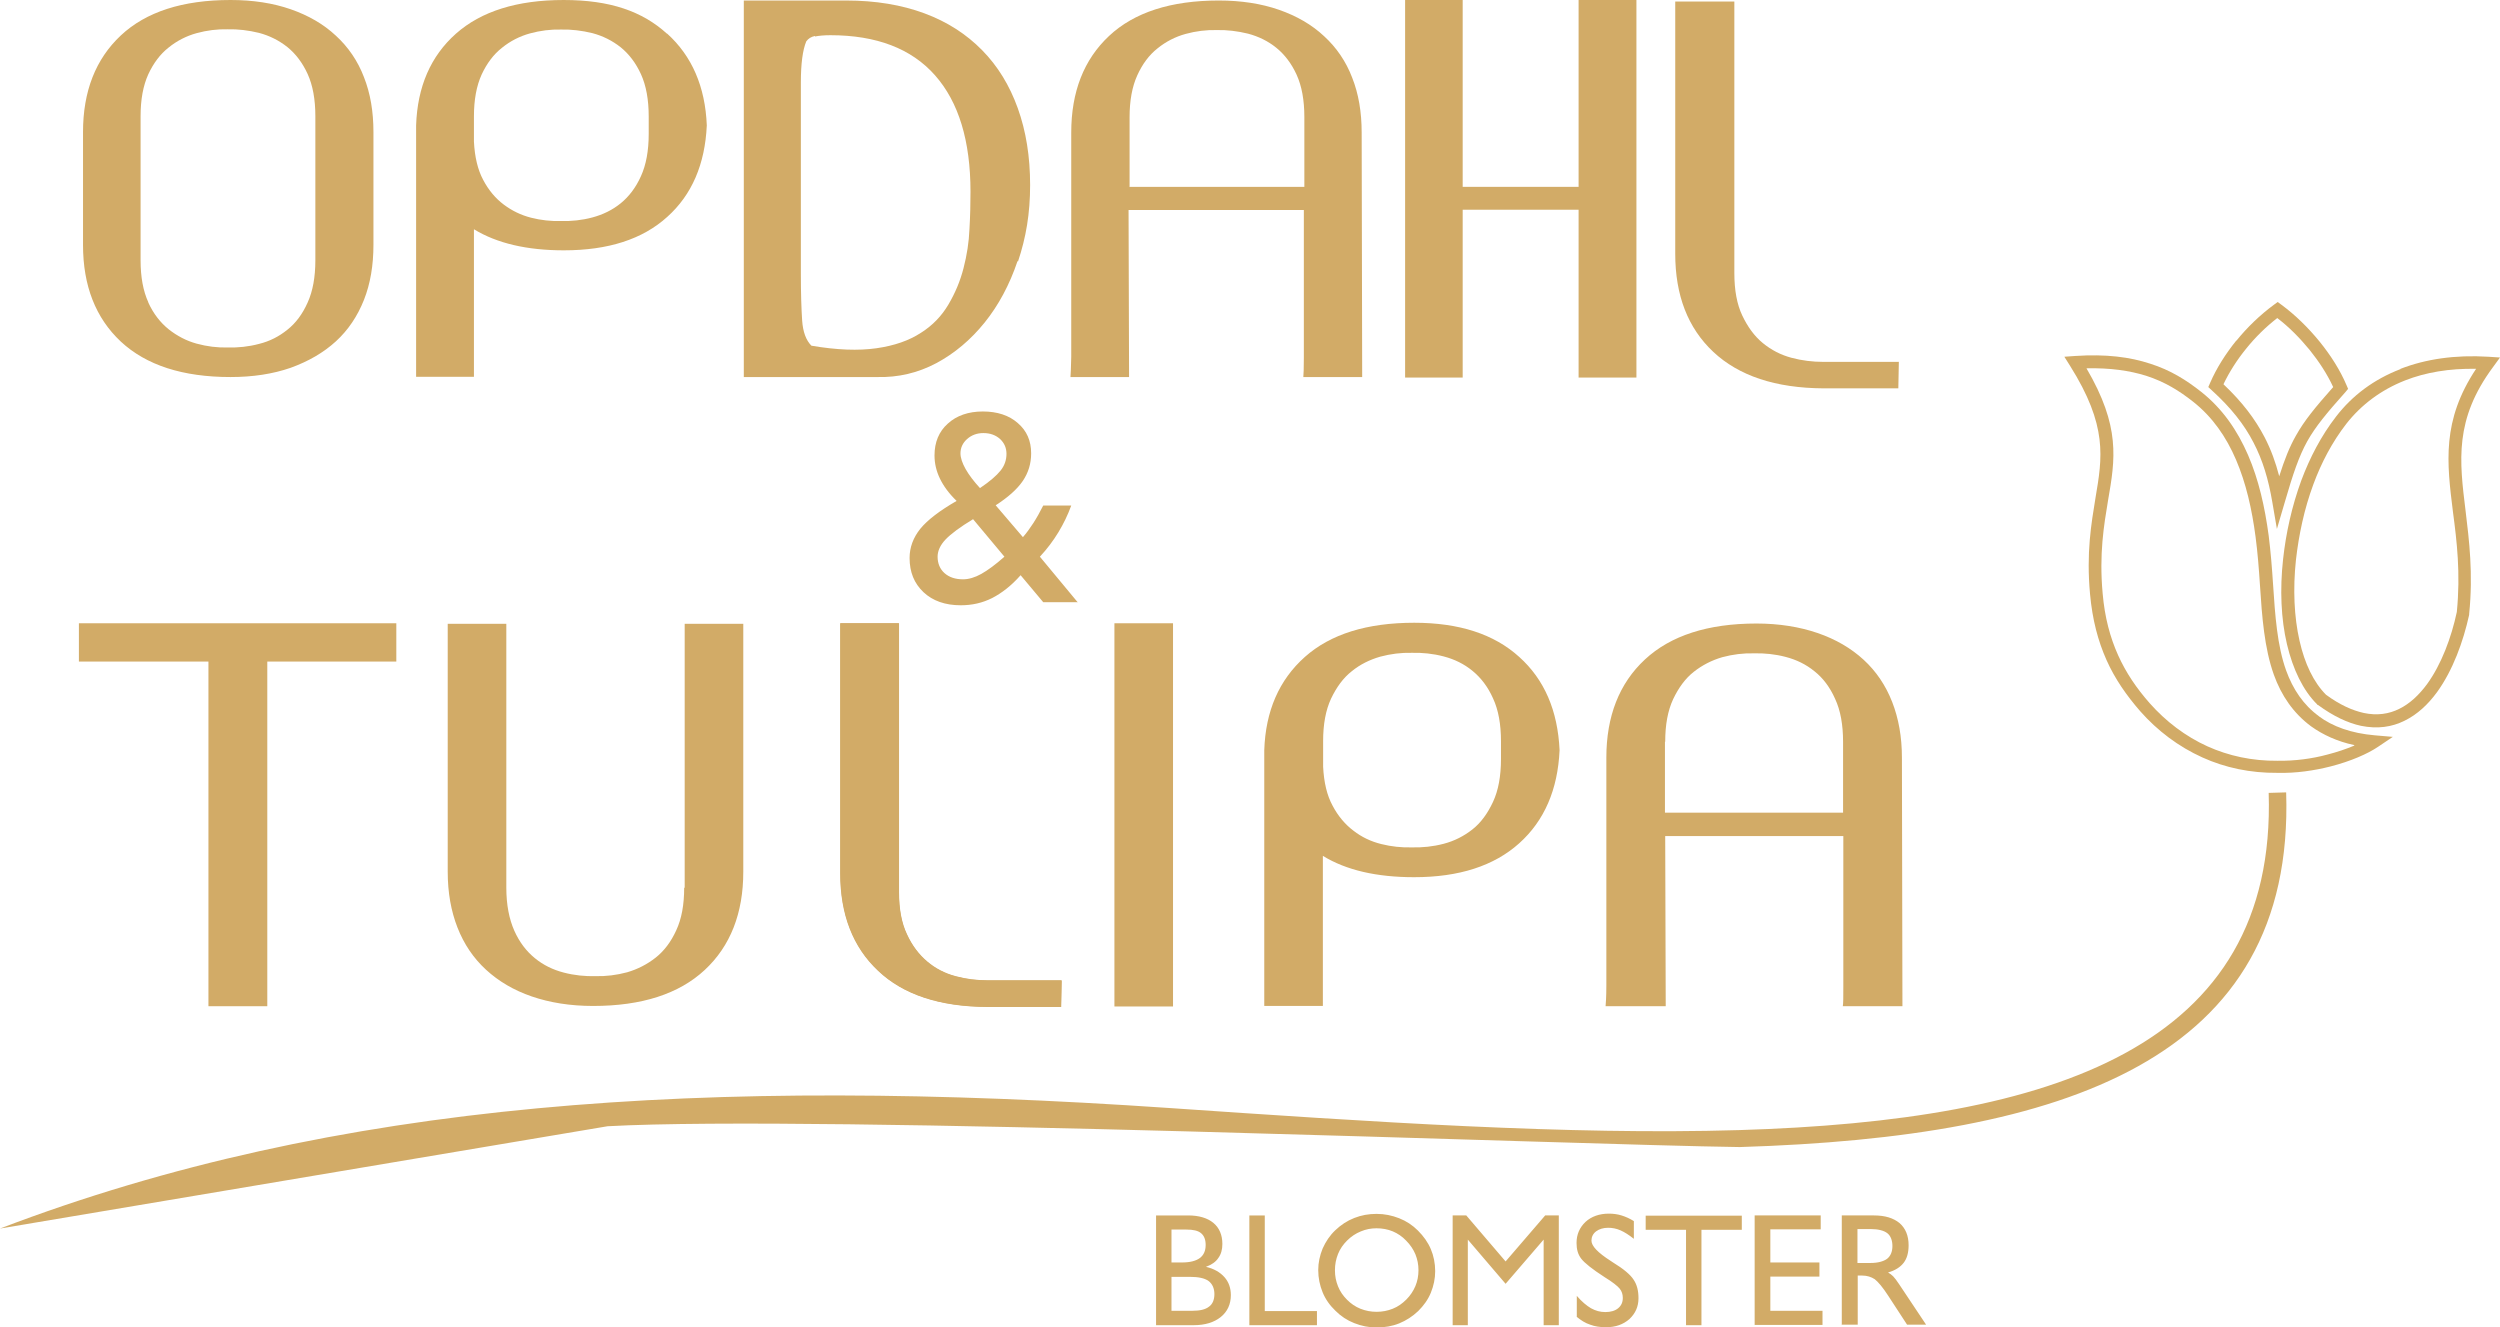
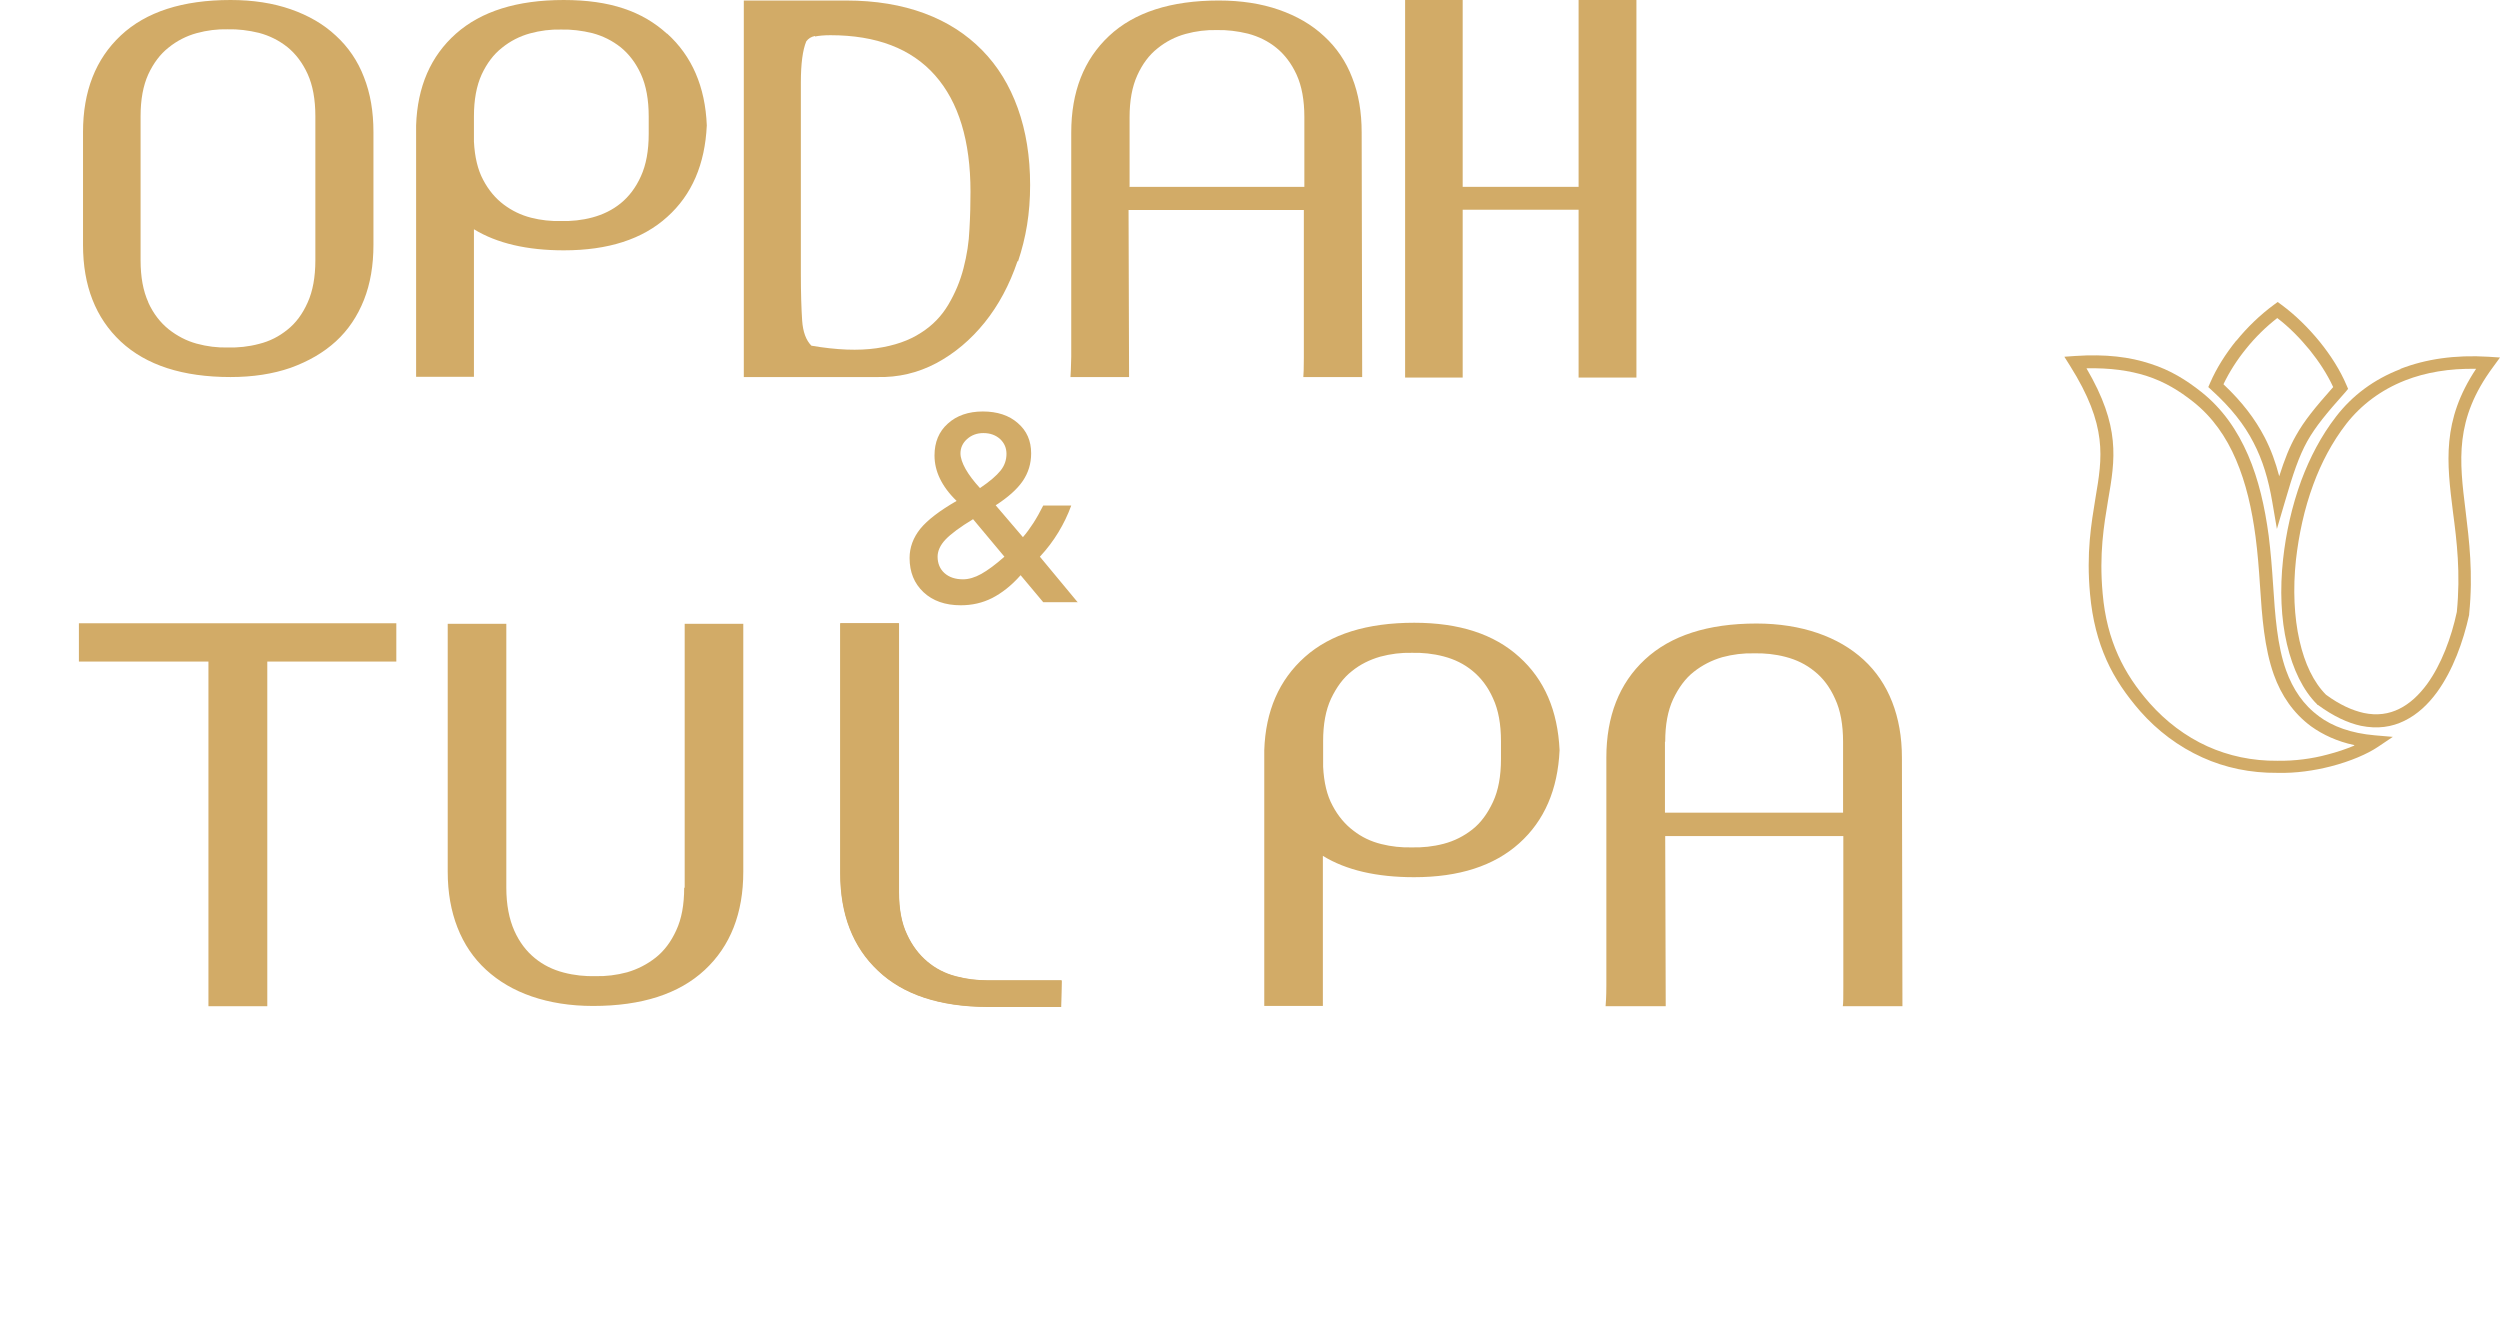
<svg xmlns="http://www.w3.org/2000/svg" id="Layer_2" viewBox="0 0 97.27 51.64">
  <defs>
    <style>.cls-1{fill-rule:evenodd;}.cls-1,.cls-2{fill:#d2ab67;}</style>
  </defs>
  <g id="Layer_1-2">
-     <path class="cls-1" d="m45.58,49.68v1.32h.81c.3,0,.51-.05.65-.16.14-.1.21-.27.21-.49s-.08-.4-.23-.51c-.15-.11-.4-.16-.72-.16h-.71Zm-.6,1.88v-4.27h1.25c.42,0,.75.1.98.29.23.19.35.47.35.82,0,.22-.05.4-.16.55-.1.15-.26.26-.48.34.31.07.55.21.72.4.17.19.25.43.25.7,0,.35-.13.64-.39.85-.26.21-.61.32-1.05.32h-1.48Zm.6-2.44h.41c.31,0,.54-.06.69-.17s.23-.28.23-.51c0-.21-.06-.36-.18-.46-.12-.1-.31-.14-.57-.14h-.58v1.28h0Zm3.03,2.44v-4.27h.6v3.72h2.03v.55h-2.64Z" />
-     <path class="cls-1" d="m51.94,49.43c0,.22.04.42.12.62.08.2.2.37.35.52.15.15.32.27.52.35s.41.12.63.12.43-.04.63-.12c.2-.08.37-.2.53-.36.15-.15.27-.33.35-.52s.12-.4.12-.62-.04-.42-.12-.62c-.08-.19-.2-.37-.36-.53-.15-.16-.33-.28-.52-.36s-.41-.12-.63-.12-.42.04-.61.12c-.2.08-.38.2-.54.36-.15.15-.27.32-.35.52-.08.2-.12.41-.12.63h0Zm-.65-.02c0-.28.06-.56.17-.83.12-.27.28-.51.49-.71.22-.21.46-.37.74-.48s.56-.16.87-.16.6.06.88.17.52.27.73.48c.22.22.39.46.5.72.11.26.17.55.17.86,0,.29-.06.57-.17.84s-.28.5-.49.71c-.22.21-.47.37-.74.48-.27.11-.57.16-.88.16s-.59-.06-.87-.17c-.28-.11-.52-.27-.73-.48-.22-.21-.39-.45-.5-.72-.11-.27-.17-.56-.17-.86h0Zm5.23,2.15v-4.27h.53l1.53,1.79,1.54-1.79h.53v4.27h-.59v-3.33l-1.48,1.72-1.47-1.72v3.33h-.59Zm4.83-.33v-.81c.19.22.38.38.55.48.18.1.36.15.56.15.21,0,.38-.05.5-.15.12-.1.18-.23.18-.4,0-.14-.04-.26-.12-.36-.08-.1-.28-.26-.59-.45-.48-.31-.78-.55-.91-.72s-.18-.37-.18-.61c0-.33.12-.6.35-.82.23-.21.54-.32.91-.32.16,0,.33.02.49.07s.32.12.48.22v.69c-.19-.15-.36-.26-.52-.33-.16-.07-.32-.1-.48-.1-.19,0-.35.05-.47.14-.12.09-.18.22-.18.36,0,.21.25.47.75.79l.09.06c.41.25.68.48.8.67.13.19.19.43.19.72,0,.33-.12.59-.35.81-.24.21-.54.32-.91.32-.23,0-.44-.03-.62-.1-.19-.06-.36-.17-.53-.31h0Zm4.25.33v-3.71h-1.57v-.55h3.74v.55h-1.57v3.71h-.61Zm2.67,0v-4.27h2.57v.54h-1.96v1.29h1.91v.55h-1.91v1.33h2.03v.55h-2.63Zm3.39,0v-4.27h1.25c.43,0,.76.1,1,.3.23.2.35.49.35.86,0,.28-.06.51-.19.68-.13.17-.33.3-.61.38.07.04.14.09.2.15.06.06.14.17.24.32l1.04,1.56h-.74l-.73-1.12c-.22-.34-.4-.55-.53-.65-.14-.09-.3-.14-.48-.14h-.18v1.91h-.61Zm.61-2.42h.51c.28,0,.5-.06.64-.16.14-.11.21-.28.21-.5s-.07-.4-.2-.5c-.13-.1-.35-.16-.65-.16h-.51v1.33Z" />
    <path class="cls-1" d="m91.6,28.99c-.66-.14-1.22-.4-1.68-.73-.69-.51-1.16-1.2-1.45-2.01-.37-1.04-.46-2.25-.54-3.49-.04-.62-.09-1.26-.17-1.87-.14-1.07-.37-2.09-.76-3-.38-.89-.92-1.67-1.67-2.26-.53-.42-1.11-.78-1.83-1.01-.64-.2-1.39-.31-2.32-.29,1.33,2.27,1.12,3.53.84,5.14-.16.97-.35,2.07-.21,3.62h0c.08.93.29,1.71.6,2.4.31.69.72,1.29,1.23,1.87.63.71,1.39,1.29,2.25,1.68.82.37,1.74.57,2.72.56h0c.68.01,1.35-.08,1.94-.24.39-.1.74-.22,1.05-.35h0Zm-1.39-1.13c.55.41,1.27.67,2.19.75l.7.06-.58.39c-.4.27-1.06.56-1.84.76-.63.16-1.35.27-2.07.25-1.05.01-2.04-.2-2.92-.6-.93-.42-1.75-1.04-2.42-1.8-.53-.61-.98-1.25-1.31-1.99-.33-.74-.55-1.57-.64-2.56-.15-1.62.05-2.75.21-3.74.27-1.59.48-2.81-.99-5.15l-.22-.35.42-.03c1.2-.08,2.13.04,2.92.3.79.25,1.41.64,1.99,1.1.82.65,1.4,1.49,1.82,2.46.41.95.65,2.01.8,3.13.08.64.13,1.27.17,1.89.08,1.21.16,2.39.51,3.36.26.72.67,1.34,1.28,1.78Z" />
    <path class="cls-1" d="m96.34,14.35c-1.04-.02-1.97.14-2.76.45-.94.37-1.71.95-2.29,1.69-.55.71-.97,1.51-1.28,2.35-.36.97-.57,1.98-.68,2.95-.12,1.13-.07,2.22.14,3.14.2.89.55,1.62,1.03,2.1.53.39,1.02.61,1.47.71.52.11.98.04,1.38-.16.41-.2.77-.54,1.08-.96.56-.77.95-1.82,1.16-2.81.15-1.51,0-2.76-.15-3.89-.24-1.93-.44-3.55.9-5.57h0Zm-2.94,0c.98-.38,2.12-.55,3.42-.47l.45.03-.27.37c-1.51,2.04-1.31,3.64-1.07,5.59.14,1.16.3,2.44.14,4.02v.02s0,.01,0,.01c-.23,1.05-.64,2.17-1.25,3.01-.35.48-.77.87-1.26,1.11-.5.25-1.06.33-1.7.2-.51-.11-1.07-.37-1.67-.81h-.02s-.01-.02-.01-.02c-.55-.54-.95-1.37-1.18-2.35-.23-.98-.28-2.12-.15-3.3.11-1.01.34-2.06.71-3.07.33-.88.77-1.73,1.35-2.48.63-.82,1.47-1.45,2.51-1.85Z" />
    <path class="cls-1" d="m88.61,12.37c-.44.34-.86.75-1.22,1.2-.35.43-.65.9-.88,1.38.73.69,1.23,1.35,1.6,2.06.25.48.43.98.57,1.52.21-.66.4-1.14.65-1.58.33-.59.75-1.1,1.45-1.89-.23-.5-.55-.99-.92-1.45-.38-.46-.8-.89-1.25-1.23h0Zm-1.6.89c.43-.53.93-1.01,1.46-1.4l.15-.11.15.11c.53.39,1.04.89,1.48,1.43.43.53.8,1.11,1.05,1.7l.06.14-.1.12c-.74.83-1.17,1.35-1.49,1.92-.32.58-.55,1.25-.88,2.39l-.3,1.02-.18-1.05c-.15-.88-.37-1.62-.73-2.31-.36-.7-.87-1.35-1.63-2.04l-.13-.12.07-.16c.25-.58.61-1.14,1.02-1.65Z" />
-     <path class="cls-1" d="m0,47.8c13.08-4.99,27.51-5.92,45.49-4.69,7.87.54,15.55,1.06,22.17.86,12.24-.37,20.92-3.22,20.61-13.12l.68-.02c.34,10.41-8.62,13.41-21.26,13.8-6.58-.09-35.85-1.26-44.05-.81" />
    <path class="cls-1" d="m39.08,21.66l-1.22-1.46c-.51.31-.86.57-1.07.79-.21.22-.31.45-.31.67,0,.26.09.48.27.64.18.16.42.24.72.24.22,0,.46-.07.71-.21s.55-.36.9-.67h0Zm-.95-2.67c.37-.25.64-.48.8-.68.16-.2.23-.42.23-.65s-.08-.42-.25-.58c-.17-.15-.38-.23-.65-.23-.25,0-.46.08-.63.23-.17.15-.26.34-.26.56,0,.17.07.38.2.61.13.23.32.48.55.73h0Zm3.81,4.44h-1.35l-.88-1.05c-.36.41-.74.7-1.11.89-.38.19-.78.28-1.22.28-.6,0-1.09-.17-1.45-.51-.36-.34-.54-.78-.54-1.33,0-.41.14-.79.42-1.14.28-.34.75-.7,1.41-1.08-.3-.29-.51-.58-.65-.87s-.21-.59-.21-.9c0-.51.17-.93.52-1.24.34-.31.8-.47,1.36-.47s1.02.15,1.36.45c.35.3.52.69.52,1.18,0,.4-.11.76-.33,1.08-.22.32-.57.63-1.05.94l1.06,1.24c.14-.16.27-.34.4-.54.13-.2.26-.43.39-.69h1.09c-.13.36-.3.71-.5,1.04-.2.33-.44.65-.72.95l1.46,1.76Z" />
    <path class="cls-1" d="m41.28,39.17h-2.87c-1.85-.01-3.27-.48-4.24-1.41-.98-.93-1.47-2.19-1.47-3.79v-9.72h2.28v10.45c0,.66.1,1.21.31,1.65.2.44.47.79.79,1.06.32.27.69.46,1.1.57.41.11.82.16,1.23.16h2.89l-.02,1.03Z" />
    <polygon class="cls-1" points="15.42 25.74 15.42 24.25 3.07 24.25 3.07 25.74 8.11 25.74 8.11 39.15 10.4 39.15 10.4 25.74 15.42 25.74" />
    <path class="cls-1" d="m26.62,34.54c0,.66-.1,1.21-.31,1.66-.2.44-.47.8-.8,1.06-.33.26-.7.45-1.11.57-.41.11-.82.16-1.23.15-.41.01-.82-.03-1.24-.14-.42-.11-.79-.29-1.12-.56-.33-.27-.6-.62-.8-1.07-.2-.45-.31-1.01-.31-1.67v-10.27h-2.28v9.65c0,.81.13,1.53.38,2.17.25.64.62,1.19,1.11,1.64.49.45,1.08.8,1.78,1.04.7.24,1.49.37,2.39.37,1.89,0,3.34-.47,4.34-1.4,1-.93,1.5-2.21,1.5-3.82v-9.65h-2.28v10.27Z" />
    <path class="cls-1" d="m41.3,38.15h-2.9c-.41,0-.82-.05-1.23-.16-.41-.11-.78-.29-1.1-.57-.32-.27-.59-.63-.79-1.06-.21-.44-.31-.99-.31-1.65v-10.46h-2.28v9.73c0,1.6.49,2.87,1.47,3.79.98.93,2.4,1.4,4.25,1.41h2.88l.02-1.03Z" />
-     <rect class="cls-2" x="43.36" y="24.25" width="2.28" height="14.91" />
    <path class="cls-1" d="m55.03,24.23c-1.84,0-3.26.44-4.26,1.33-1,.89-1.53,2.1-1.58,3.63v9.95h2.28v-5.84c.91.56,2.1.83,3.55.83,1.75,0,3.11-.44,4.09-1.32.98-.88,1.5-2.09,1.57-3.62-.07-1.54-.59-2.75-1.57-3.63-.98-.89-2.34-1.33-4.09-1.33h0Zm-3.55,4.61h0c0-.66.1-1.21.31-1.66.21-.44.47-.8.8-1.06.33-.27.7-.45,1.11-.57.41-.11.82-.16,1.23-.15.41-.01.82.03,1.24.14s.79.29,1.12.56c.33.27.6.62.8,1.07.21.45.31,1.01.31,1.67v.69c0,.66-.1,1.22-.31,1.67-.21.45-.47.81-.8,1.07-.33.26-.7.45-1.12.56s-.83.15-1.24.14c-.4.01-.79-.03-1.19-.13-.4-.1-.76-.27-1.08-.52-.32-.24-.6-.57-.81-.97-.22-.4-.34-.91-.37-1.52v-.99Z" />
    <path class="cls-1" d="m64.79,32.53h6.93v5.86c0,.4,0,.65-.02.76h2.32l-.02-9.67c0-.81-.13-1.53-.38-2.17-.25-.64-.62-1.19-1.11-1.64-.49-.45-1.09-.8-1.79-1.04-.7-.24-1.5-.37-2.38-.37-1.89,0-3.34.47-4.34,1.4-1,.93-1.5,2.21-1.5,3.82v7.05c0,.78,0,1.39,0,1.82,0,.43-.02.7-.03.8h2.34l-.02-6.61h0Zm0-3.67h0c0-.66.1-1.21.31-1.66.21-.44.47-.8.8-1.06.33-.26.7-.45,1.11-.57.41-.11.82-.16,1.23-.15.41-.01.82.03,1.24.14.42.11.79.29,1.12.56.33.26.6.62.8,1.07.21.45.31,1.01.31,1.67v2.76h-6.93v-2.76Z" />
    <path class="cls-1" d="m14.53,9.53c0,.79-.12,1.51-.37,2.14-.25.63-.61,1.17-1.09,1.61-.48.44-1.07.78-1.76,1.03-.69.24-1.47.36-2.34.36-1.86,0-3.28-.46-4.27-1.38-.98-.92-1.47-2.17-1.47-3.76v-4.39c0-1.59.49-2.84,1.47-3.76.98-.92,2.41-1.38,4.27-1.38.87,0,1.65.12,2.34.36.69.24,1.28.58,1.76,1.03.48.44.85.98,1.09,1.61.25.63.37,1.34.37,2.14v4.39h0Zm-8.76,2.24h0c.2.44.47.78.79,1.04.33.26.69.45,1.09.56.4.11.81.16,1.21.15.4.01.81-.03,1.22-.14.41-.1.78-.29,1.1-.55.33-.26.59-.61.79-1.06.2-.44.3-.99.3-1.64v-5.61c0-.65-.1-1.2-.3-1.64-.2-.44-.47-.79-.79-1.05-.33-.26-.69-.44-1.1-.55-.41-.1-.82-.15-1.22-.14-.4-.01-.81.04-1.21.15-.4.11-.77.3-1.09.56-.33.26-.59.61-.79,1.04-.2.44-.3.98-.3,1.63v5.61c0,.65.1,1.19.3,1.63Z" />
    <path class="cls-1" d="m25.96,1.31c.96.87,1.48,2.06,1.54,3.57-.07,1.51-.58,2.7-1.54,3.56-.96.87-2.3,1.3-4.02,1.3-1.43,0-2.6-.27-3.5-.82v5.74h-2.25V4.88c.05-1.51.57-2.7,1.55-3.57.98-.87,2.38-1.31,4.19-1.31s3.06.44,4.02,1.31h0Zm-7.52,4.2h0c.03.6.15,1.1.36,1.49.21.4.48.72.8.96.32.24.67.41,1.06.51.39.1.78.14,1.17.13.4.01.81-.03,1.22-.14s.78-.29,1.1-.55.59-.61.79-1.06c.2-.44.3-.99.3-1.64v-.68c0-.65-.1-1.2-.3-1.64-.2-.44-.47-.79-.79-1.05-.33-.26-.69-.44-1.1-.55-.41-.1-.82-.15-1.22-.14-.4-.01-.81.04-1.21.15-.4.11-.77.3-1.09.56-.33.26-.59.61-.79,1.04-.2.44-.3.98-.3,1.63v.98Z" />
    <path class="cls-1" d="m39.59,10.16c-.31.92-.74,1.72-1.28,2.39-.54.67-1.17,1.2-1.88,1.58-.72.38-1.48.56-2.3.54h-5.19V.02h3.98c1.15,0,2.16.17,3.05.5.89.33,1.63.81,2.24,1.43.61.62,1.07,1.37,1.39,2.26.32.89.48,1.88.48,2.99s-.16,2.04-.47,2.97h0ZM31.71,1.4h0c-.15.03-.26.1-.34.21-.14.34-.21.87-.21,1.6v7.46c0,.76.02,1.35.05,1.8.03.44.15.77.36.98.99.17,1.83.2,2.53.1.7-.1,1.27-.3,1.73-.6.46-.29.81-.66,1.07-1.1.26-.44.46-.91.59-1.42.13-.5.21-1.01.23-1.52.03-.51.04-1,.04-1.45,0-1.98-.46-3.49-1.38-4.53-.92-1.04-2.28-1.56-4.07-1.56-.25,0-.45.02-.6.05Z" />
    <path class="cls-1" d="m43.95,14.67h-2.3c.01-.1.02-.37.03-.79,0-.42,0-1.02,0-1.79v-6.93c0-1.59.49-2.84,1.47-3.76.98-.92,2.41-1.38,4.27-1.38.87,0,1.65.12,2.34.36.69.24,1.28.58,1.76,1.03.48.44.85.98,1.09,1.61.25.63.37,1.34.37,2.14l.02,9.51h-2.29c.01-.1.02-.35.02-.74v-5.76h-6.82l.02,6.5h0Zm-.02-7.4h6.82v-2.72c0-.65-.1-1.2-.3-1.64-.2-.44-.47-.79-.79-1.05s-.69-.44-1.1-.55c-.41-.1-.82-.15-1.22-.14-.4-.01-.81.04-1.21.15-.4.11-.77.3-1.09.56-.33.26-.59.61-.79,1.05-.2.44-.3.98-.3,1.63v2.72Z" />
    <polygon class="cls-1" points="54.67 0 56.91 0 56.91 7.27 61.42 7.27 61.42 0 63.67 0 63.67 14.69 61.42 14.69 61.42 8.16 56.91 8.16 56.91 14.69 54.67 14.69 54.67 0" />
-     <path class="cls-1" d="m73.87,14.08h-2.93c-.41,0-.83-.05-1.24-.16-.41-.11-.78-.3-1.11-.57-.33-.27-.59-.63-.8-1.07-.21-.44-.31-.99-.31-1.66V.06h-2.3v9.81c0,1.62.49,2.89,1.48,3.82.99.93,2.42,1.41,4.29,1.42h2.91l.02-1.04Z" />
  </g>
</svg>